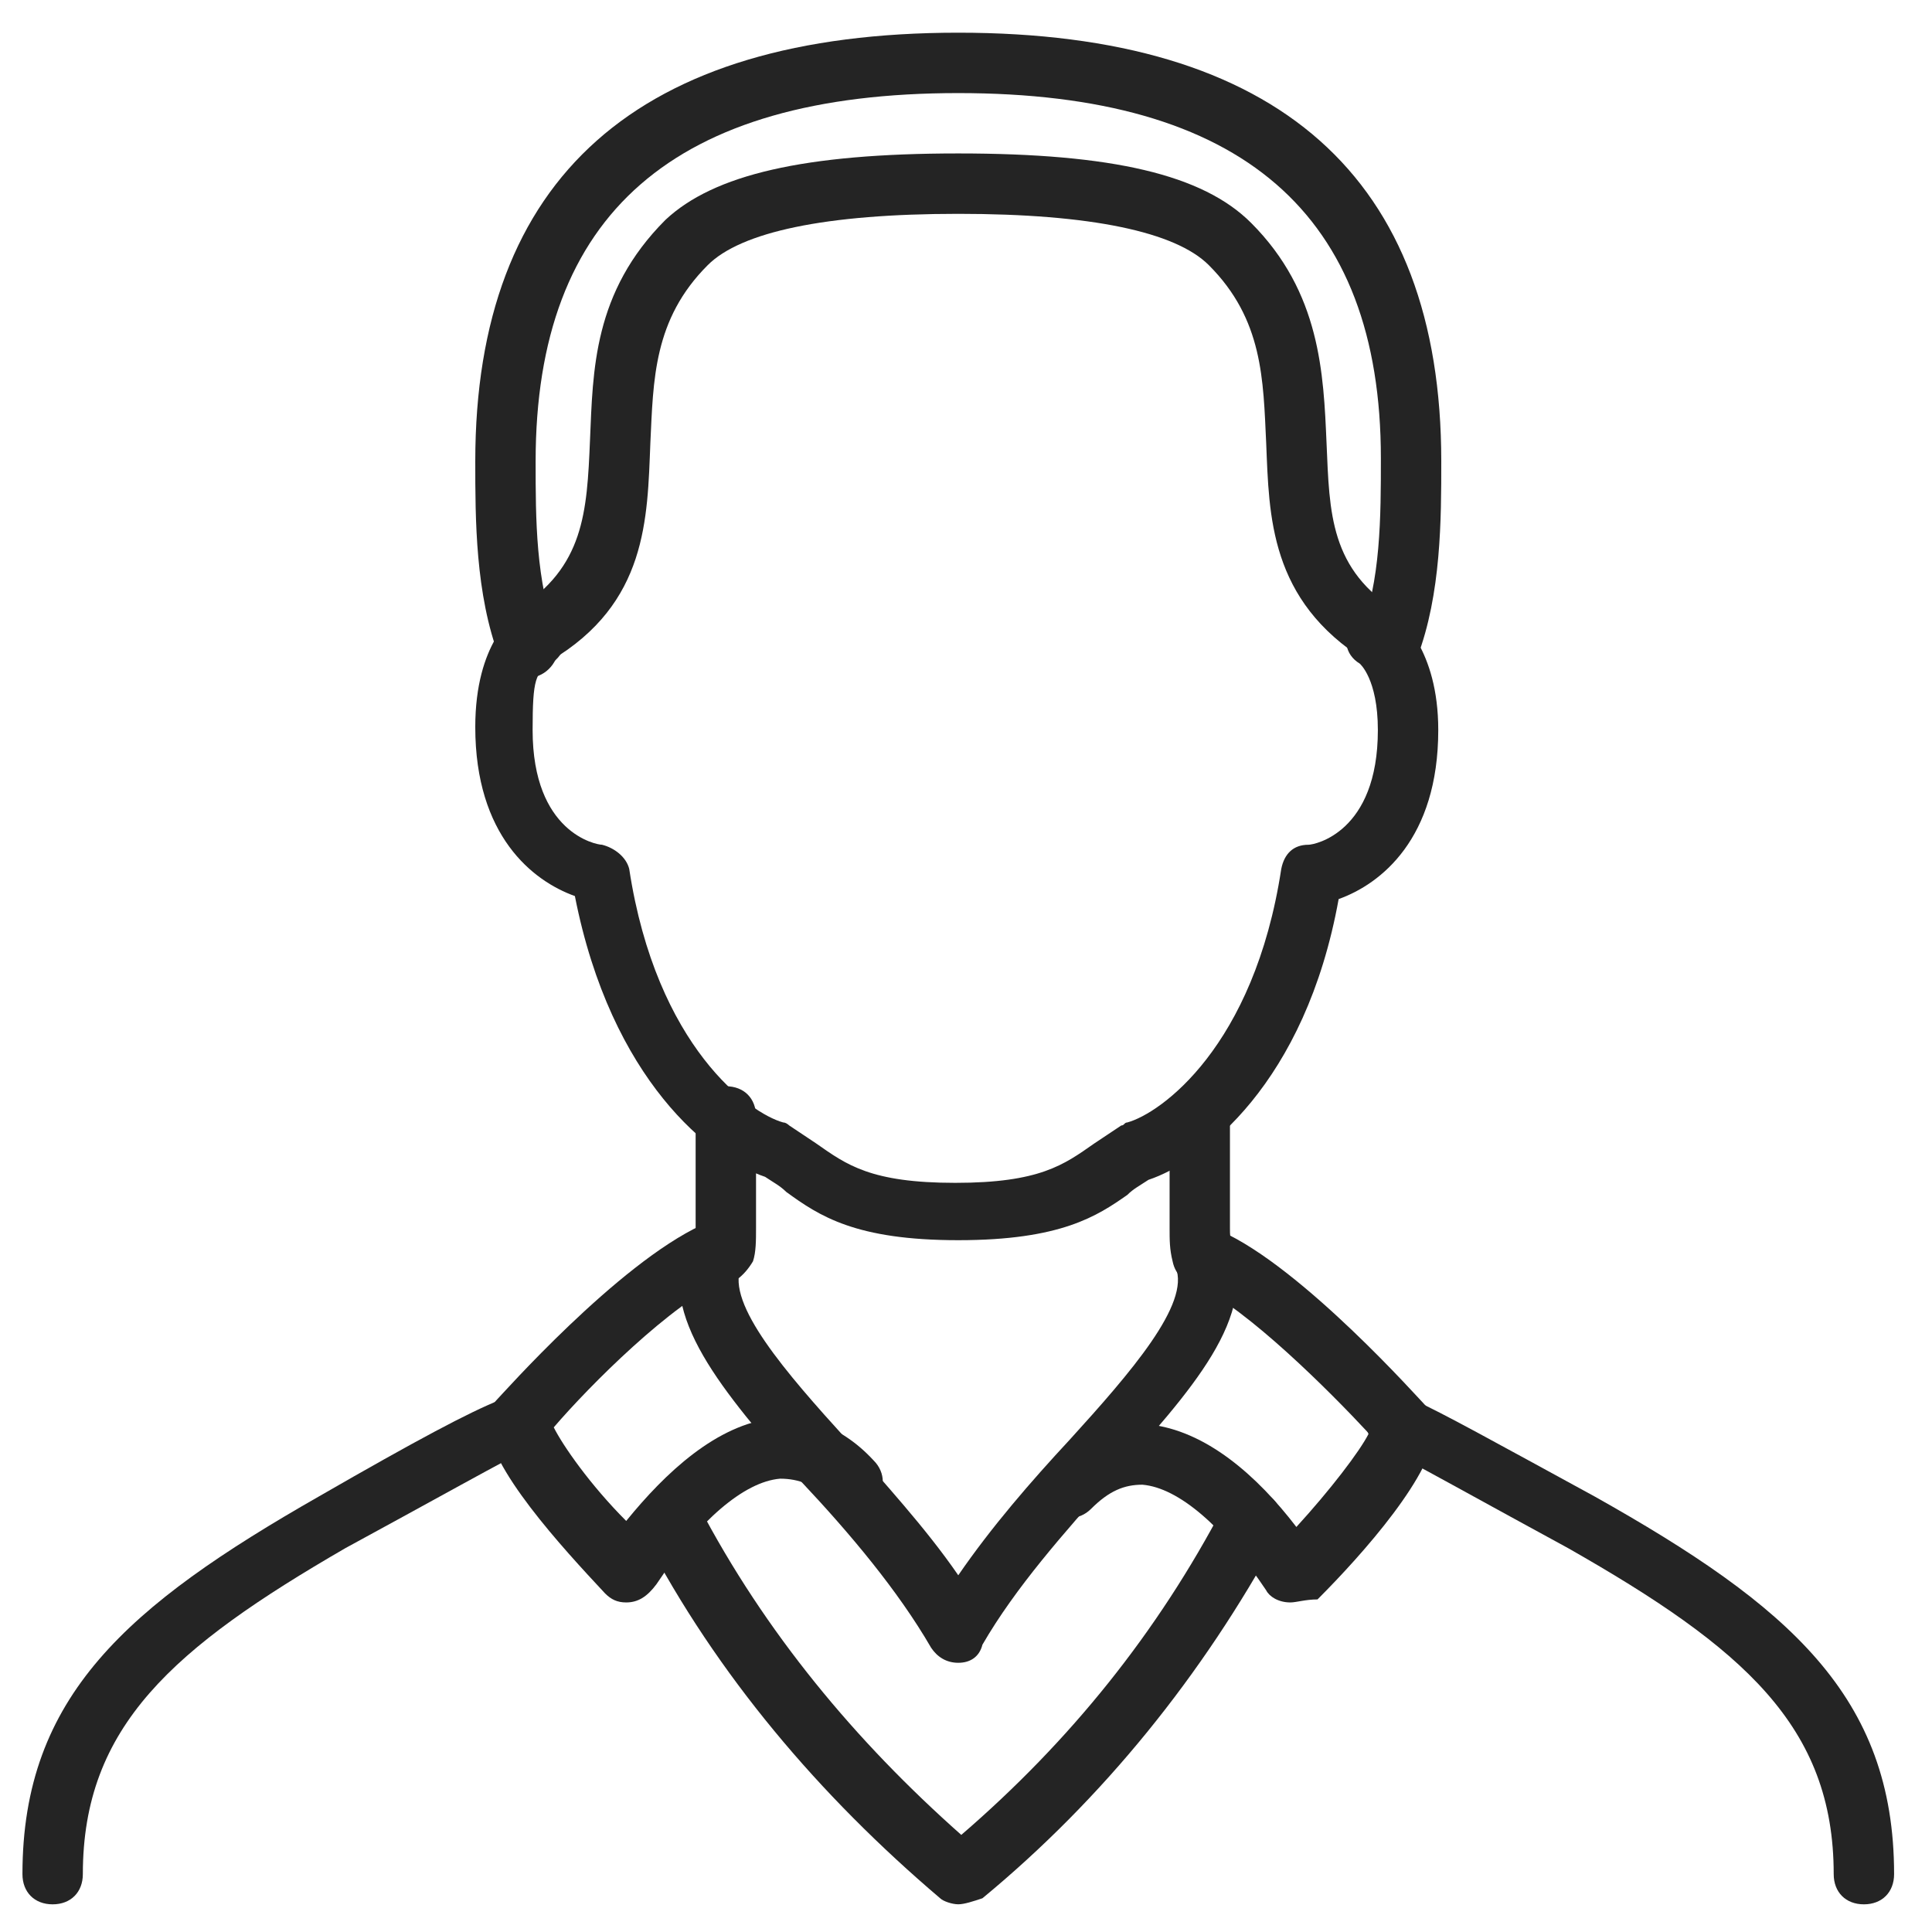
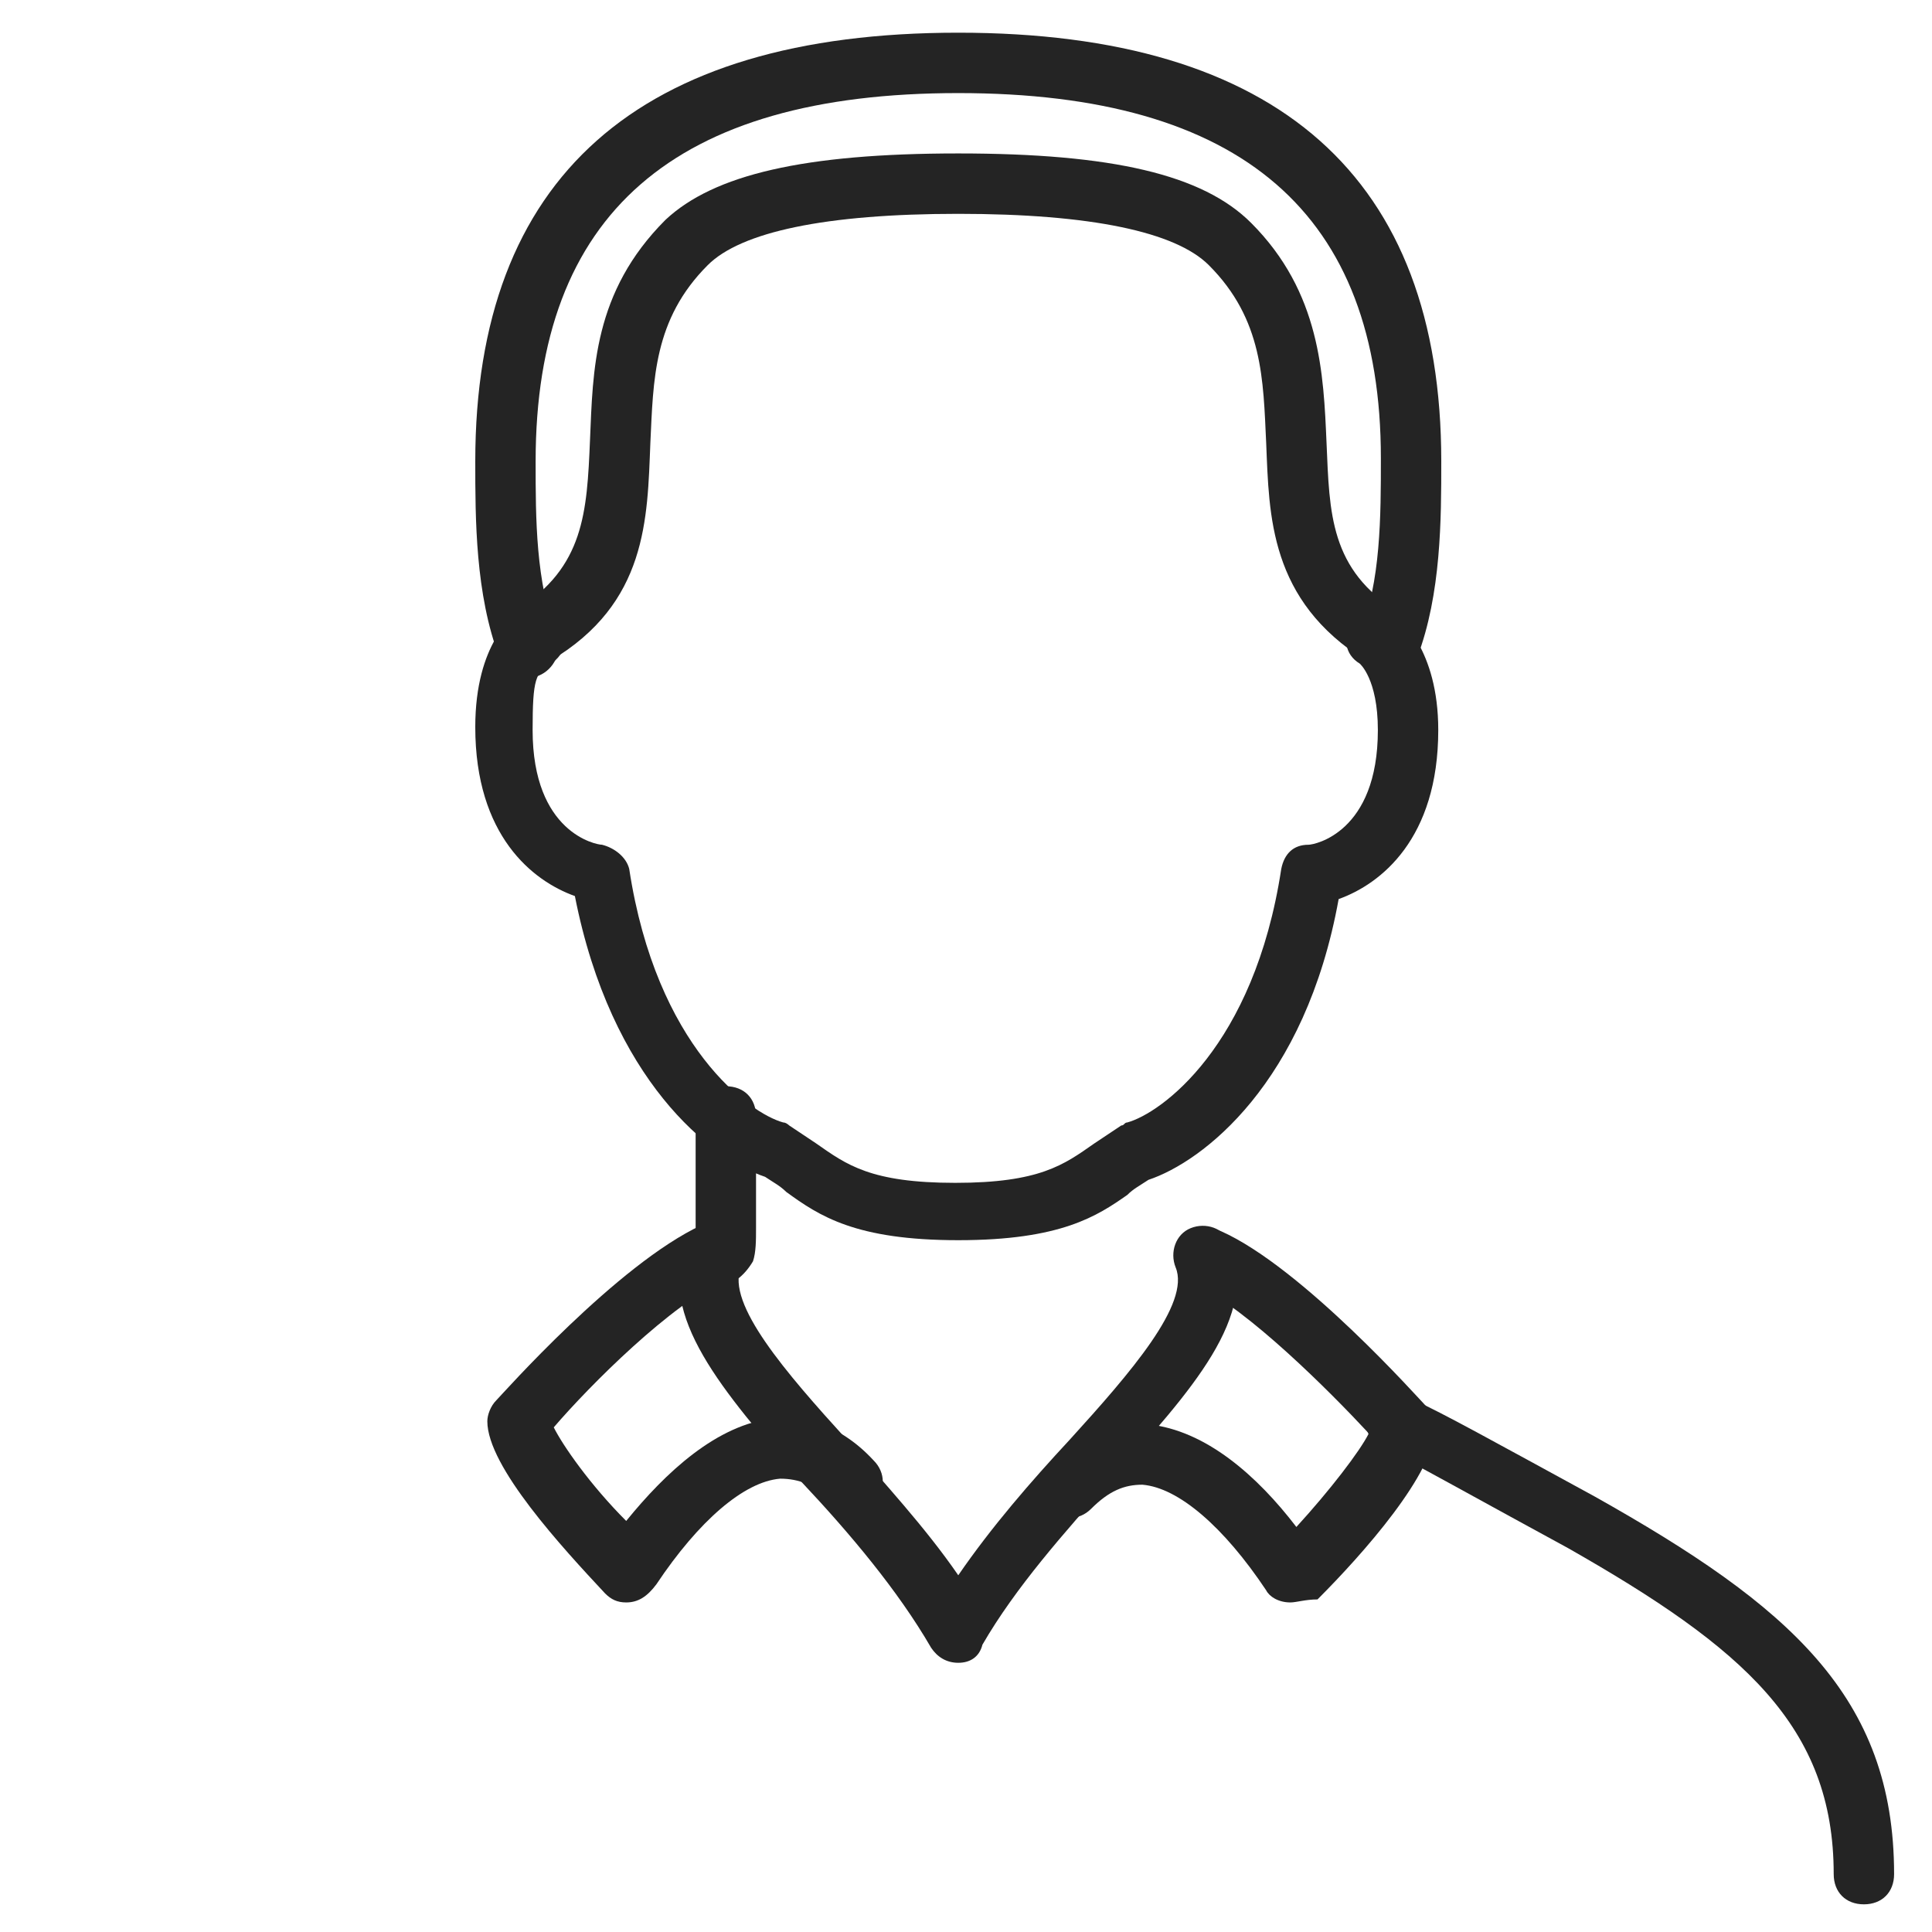
<svg xmlns="http://www.w3.org/2000/svg" width="50" height="50" viewBox="0 0 50 50" fill="none">
  <path d="M24.8 32.096C22.144 32.096 21.206 31.471 20.347 30.846C20.19 30.69 20.034 30.612 19.8 30.456C18.394 29.987 15.815 27.956 14.878 23.19C13.784 22.799 12.3 21.627 12.3 18.815C12.3 16.627 13.315 15.924 13.394 15.846C13.784 15.612 14.253 15.69 14.487 16.081C14.722 16.471 14.644 16.94 14.253 17.174C13.862 17.409 13.784 17.565 13.784 18.893C13.784 21.549 15.425 21.862 15.581 21.862C15.894 21.94 16.206 22.174 16.284 22.487C16.987 27.096 19.409 28.815 20.269 29.049C20.347 29.049 20.425 29.127 20.425 29.127C20.659 29.284 20.894 29.44 21.128 29.596C21.909 30.143 22.534 30.612 24.722 30.612C26.909 30.612 27.534 30.143 28.315 29.596C28.55 29.44 28.784 29.284 29.019 29.127C29.097 29.127 29.097 29.049 29.175 29.049C30.034 28.815 32.456 27.096 33.159 22.487C33.237 22.096 33.472 21.862 33.862 21.862C34.019 21.862 35.659 21.549 35.659 18.893C35.659 17.565 35.19 17.174 35.19 17.174C34.8 16.94 34.722 16.471 35.034 16.081C35.269 15.69 35.815 15.612 36.128 15.924C36.206 16.002 37.222 16.784 37.222 18.893C37.222 21.706 35.737 22.877 34.644 23.268C33.784 28.034 31.128 30.065 29.722 30.534C29.487 30.69 29.331 30.768 29.175 30.924C28.394 31.471 27.456 32.096 24.8 32.096Z" fill="#242424" />
  <path d="M35.737 17.252C35.581 17.252 35.425 17.252 35.347 17.096C32.847 15.534 32.847 13.346 32.769 11.471C32.691 9.831 32.691 8.268 31.284 6.862C30.425 6.002 28.237 5.534 24.8 5.534C21.362 5.534 19.175 6.002 18.316 6.862C16.909 8.268 16.909 9.831 16.831 11.471C16.753 13.424 16.753 15.612 14.253 17.096C13.862 17.331 13.394 17.174 13.159 16.862C12.925 16.471 13.081 16.002 13.394 15.768C15.112 14.674 15.191 13.268 15.269 11.393C15.347 9.596 15.347 7.565 17.222 5.69C18.472 4.518 20.816 3.971 24.8 3.971C28.784 3.971 31.128 4.518 32.378 5.768C34.175 7.565 34.253 9.674 34.331 11.471C34.409 13.268 34.409 14.752 36.206 15.846C36.597 16.081 36.675 16.549 36.441 16.94C36.284 17.096 35.972 17.252 35.737 17.252Z" fill="#242424" />
-   <path d="M31.128 33.268C30.737 33.268 30.425 33.034 30.347 32.643C30.269 32.331 30.269 32.096 30.269 31.784V28.815C30.269 28.346 30.581 28.034 31.05 28.034C31.519 28.034 31.831 28.346 31.831 28.815V31.784C31.831 31.94 31.831 32.096 31.909 32.331C31.987 32.721 31.753 33.19 31.362 33.268C31.284 33.268 31.206 33.268 31.128 33.268Z" fill="#242424" />
  <path d="M18.628 33.268C18.55 33.268 18.472 33.268 18.472 33.268C18.081 33.19 17.769 32.721 17.925 32.331C18.003 32.174 18.003 31.94 18.003 31.784V28.893C18.003 28.424 18.316 28.112 18.784 28.112C19.253 28.112 19.566 28.424 19.566 28.893V31.784C19.566 32.096 19.566 32.409 19.487 32.643C19.253 33.034 18.941 33.268 18.628 33.268Z" fill="#242424" />
  <path d="M48.237 49.284C47.769 49.284 47.456 48.971 47.456 48.502C47.456 44.674 45.112 42.643 40.581 40.065C38.706 39.049 36.05 37.565 35.815 37.487C35.737 37.409 35.659 37.409 35.581 37.331C35.425 37.174 35.347 37.018 35.347 36.784C35.347 36.549 35.425 36.315 35.581 36.237C35.659 36.081 35.815 36.002 35.972 36.081C36.206 36.081 36.44 36.159 36.597 36.237C37.3 36.549 38.706 37.331 41.284 38.737C46.284 41.549 49.019 43.893 49.019 48.502C49.019 48.971 48.706 49.284 48.237 49.284Z" fill="#242424" />
-   <path d="M1.362 49.284C0.894 49.284 0.581 48.971 0.581 48.502C0.581 43.893 3.315 41.549 8.237 38.737C10.815 37.252 12.144 36.549 12.925 36.237C13.081 36.081 13.315 36.002 13.55 36.081C13.784 36.081 13.862 36.159 13.94 36.237C14.097 36.393 14.175 36.549 14.175 36.784C14.175 37.018 14.097 37.174 13.94 37.331C13.862 37.409 13.784 37.487 13.706 37.487C13.472 37.565 10.815 39.049 8.94 40.065C4.487 42.643 2.144 44.674 2.144 48.502C2.144 48.971 1.831 49.284 1.362 49.284Z" fill="#242424" />
  <path d="M35.972 17.487C35.894 17.487 35.815 17.487 35.659 17.409C35.269 17.252 35.034 16.784 35.19 16.393C35.737 15.065 35.737 13.346 35.737 11.862C35.737 5.534 32.144 2.409 24.8 2.409C17.456 2.409 13.862 5.534 13.862 11.94C13.862 13.424 13.862 15.065 14.409 16.471C14.565 16.862 14.331 17.331 13.94 17.487C13.55 17.643 13.081 17.409 12.925 17.018C12.3 15.377 12.3 13.424 12.3 11.94C12.3 4.596 16.519 0.846 24.8 0.846C33.081 0.846 37.3 4.596 37.3 11.94C37.3 13.424 37.3 15.377 36.675 17.018C36.597 17.252 36.284 17.487 35.972 17.487Z" fill="#242424" />
  <path d="M24.8 43.033C24.487 43.033 24.253 42.877 24.097 42.643C23.237 41.158 21.987 39.674 20.737 38.346C18.706 36.002 16.987 34.049 17.769 32.174C17.925 31.784 18.394 31.549 18.784 31.784C19.175 31.94 19.409 32.408 19.175 32.799C18.784 33.737 20.347 35.533 21.909 37.252C22.847 38.346 23.941 39.518 24.8 40.768C25.659 39.518 26.675 38.346 27.691 37.252C29.253 35.533 30.816 33.737 30.425 32.799C30.269 32.408 30.425 31.94 30.816 31.784C31.206 31.627 31.675 31.784 31.831 32.174C32.612 34.049 30.816 36.002 28.784 38.268C27.534 39.674 26.284 41.08 25.425 42.565C25.347 42.877 25.112 43.033 24.8 43.033Z" fill="#242424" />
  <path d="M33.394 41.471C33.315 41.471 33.315 41.471 33.394 41.471C33.081 41.471 32.847 41.315 32.769 41.158C31.675 39.518 30.503 38.502 29.565 38.424C29.097 38.424 28.706 38.58 28.237 39.049C27.925 39.362 27.456 39.362 27.144 39.049C26.831 38.737 26.831 38.268 27.144 37.955C28.081 36.94 29.097 36.783 29.722 36.862C31.206 37.018 32.534 38.19 33.55 39.518C34.409 38.58 35.19 37.565 35.425 37.096C34.409 36.002 32.3 33.893 30.972 33.268C30.581 33.112 30.425 32.643 30.581 32.252C30.737 31.862 31.206 31.705 31.597 31.862C33.706 32.799 36.753 36.237 36.909 36.393C37.065 36.549 37.144 36.705 37.144 36.94C37.144 38.112 35.269 40.221 34.097 41.393C33.784 41.393 33.55 41.471 33.394 41.471Z" fill="#242424" />
  <path d="M16.206 41.471C15.972 41.471 15.815 41.393 15.659 41.237C14.565 40.065 12.612 37.955 12.612 36.783C12.612 36.627 12.69 36.393 12.847 36.237C13.003 36.08 15.972 32.721 18.159 31.705C18.55 31.549 19.019 31.705 19.175 32.096C19.331 32.487 19.175 32.955 18.784 33.112C17.378 33.737 15.269 35.846 14.331 36.94C14.565 37.408 15.269 38.424 16.206 39.362C17.222 38.112 18.55 36.862 20.034 36.705C20.659 36.627 21.675 36.783 22.612 37.799C22.925 38.112 22.925 38.58 22.612 38.893C22.3 39.205 21.831 39.205 21.519 38.893C21.128 38.424 20.659 38.268 20.19 38.268C19.253 38.346 18.081 39.362 16.987 41.002C16.753 41.315 16.519 41.471 16.206 41.471C16.284 41.471 16.284 41.471 16.206 41.471Z" fill="#242424" />
-   <path d="M24.8 49.283C24.643 49.283 24.409 49.205 24.331 49.127C21.206 46.471 18.55 43.346 16.675 39.752C16.44 39.362 16.596 38.893 16.987 38.658C17.378 38.424 17.846 38.58 18.081 38.971C19.8 42.252 22.143 45.065 24.878 47.487C27.69 45.065 29.956 42.252 31.675 38.971C31.909 38.58 32.378 38.424 32.768 38.658C33.159 38.893 33.315 39.362 33.081 39.752C31.128 43.346 28.55 46.549 25.425 49.127C25.19 49.205 24.956 49.283 24.8 49.283Z" fill="#242424" />
</svg>